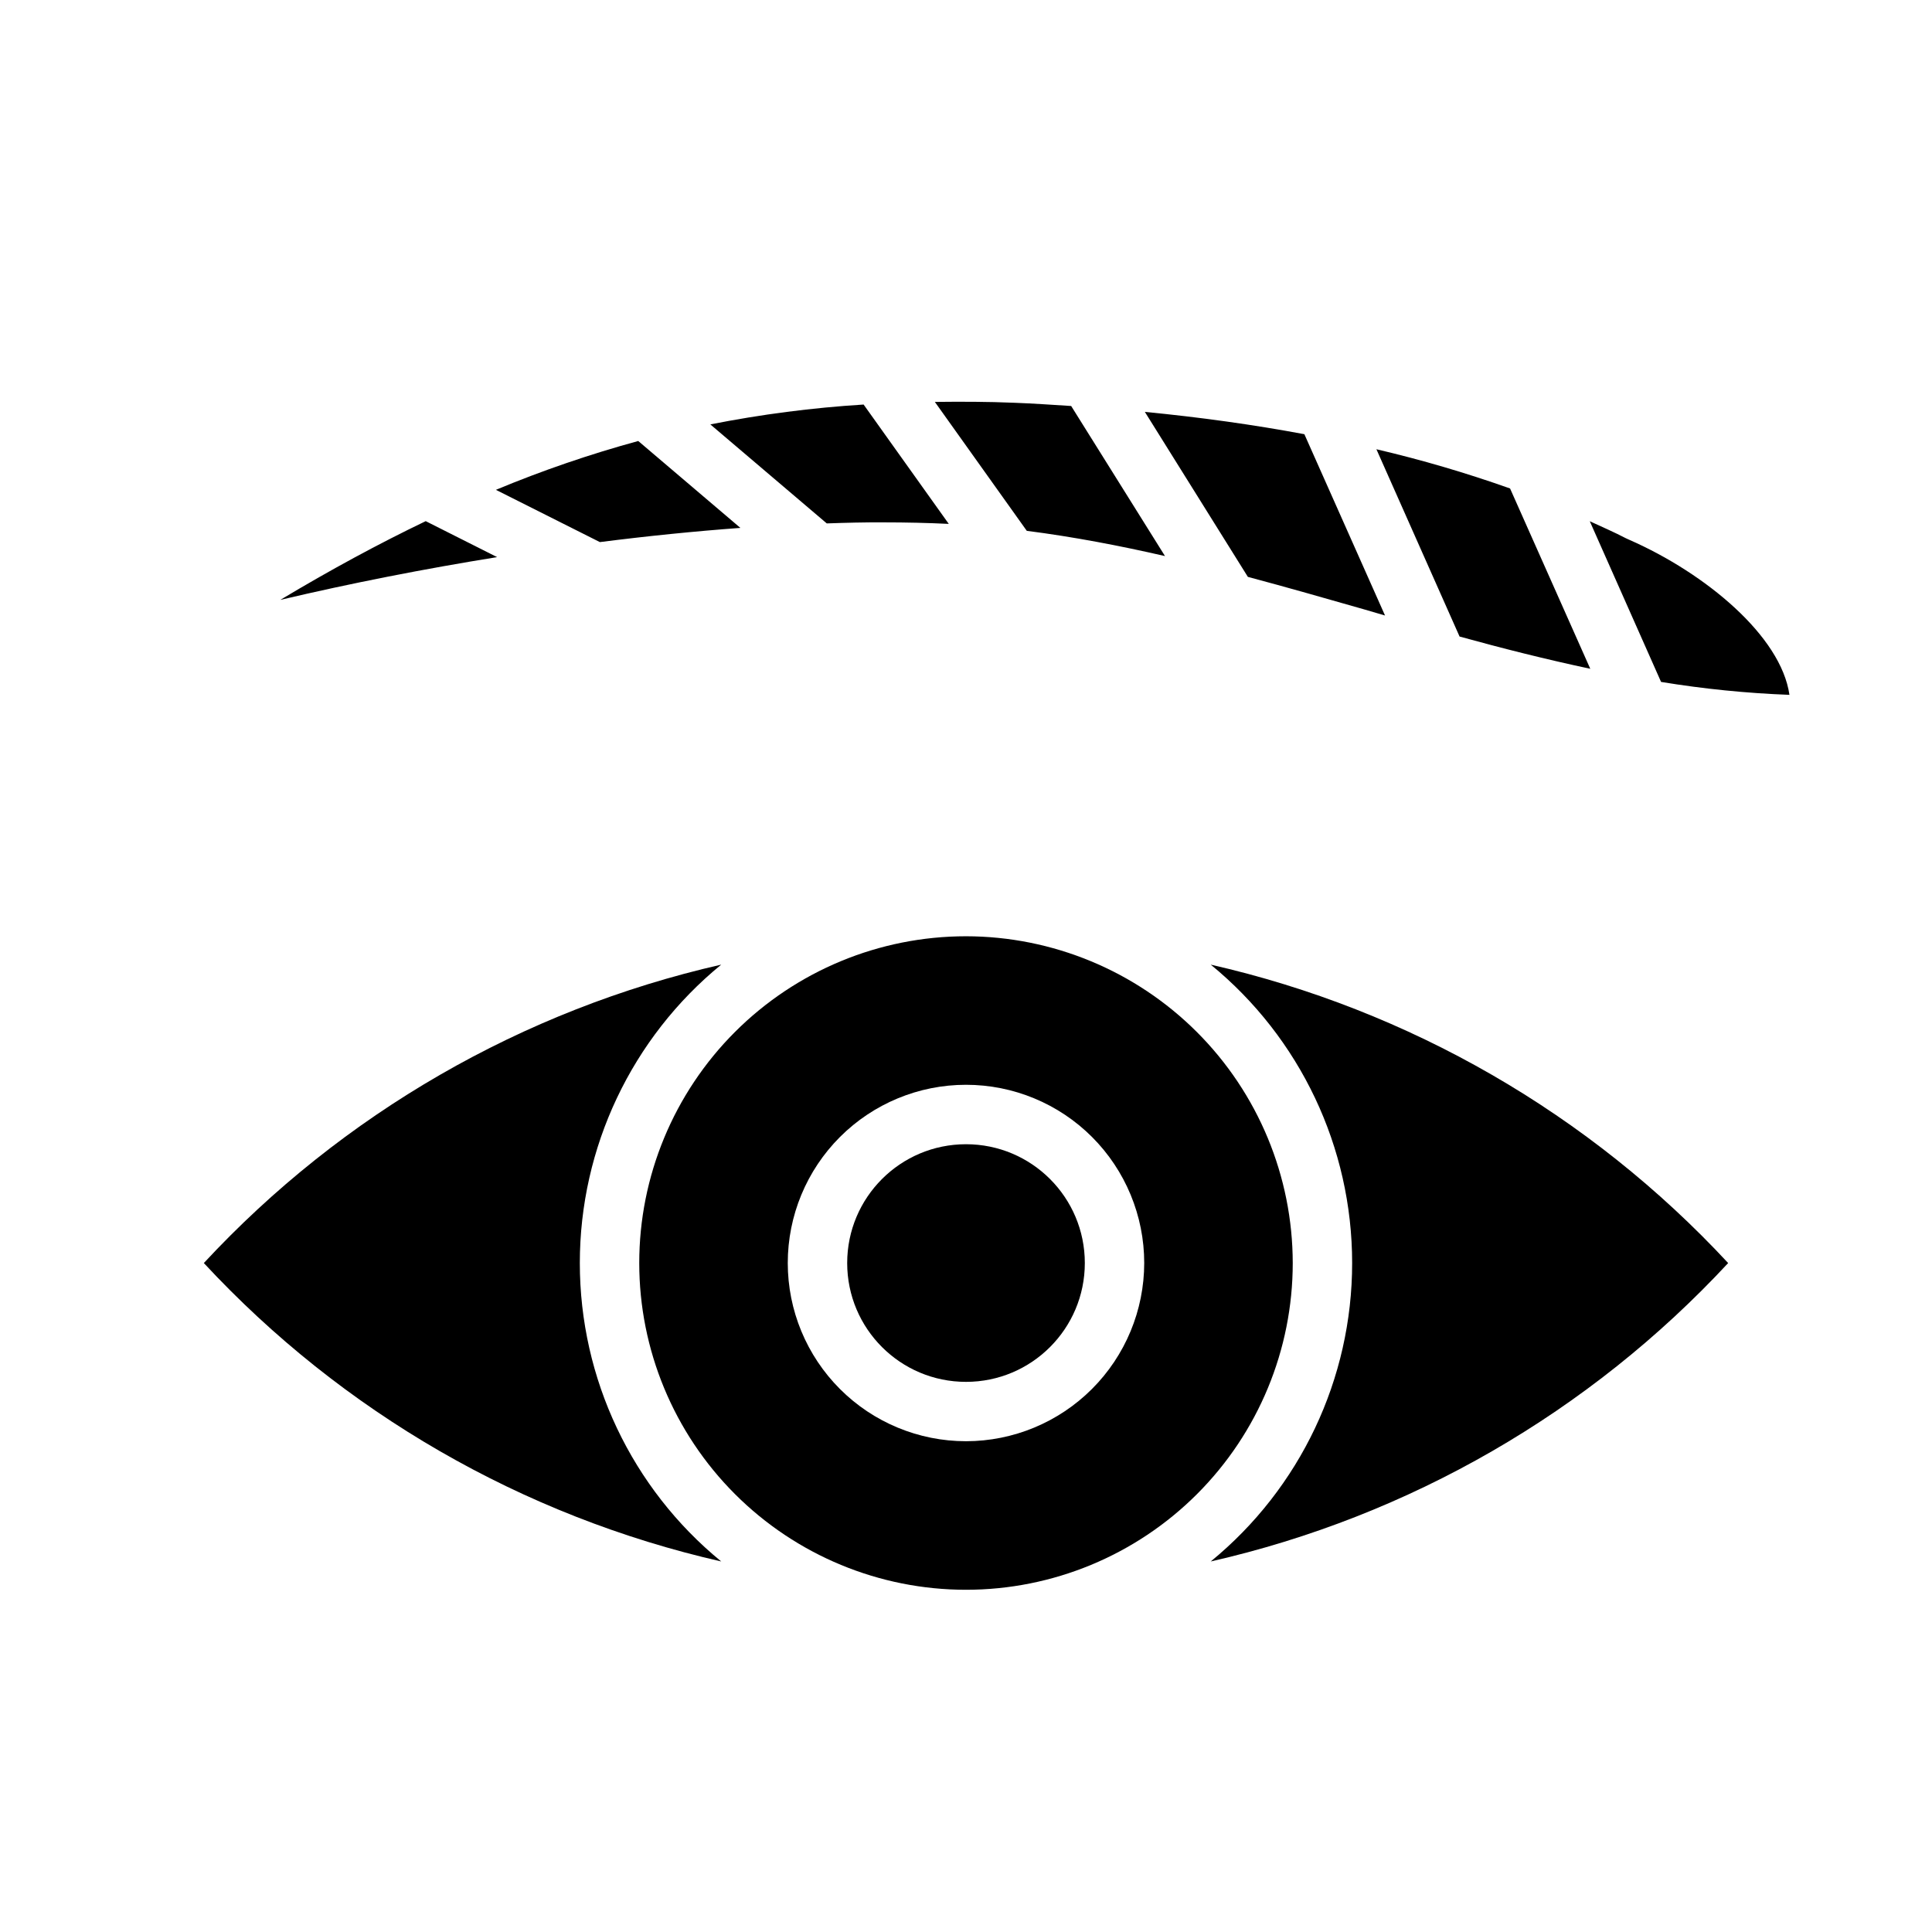
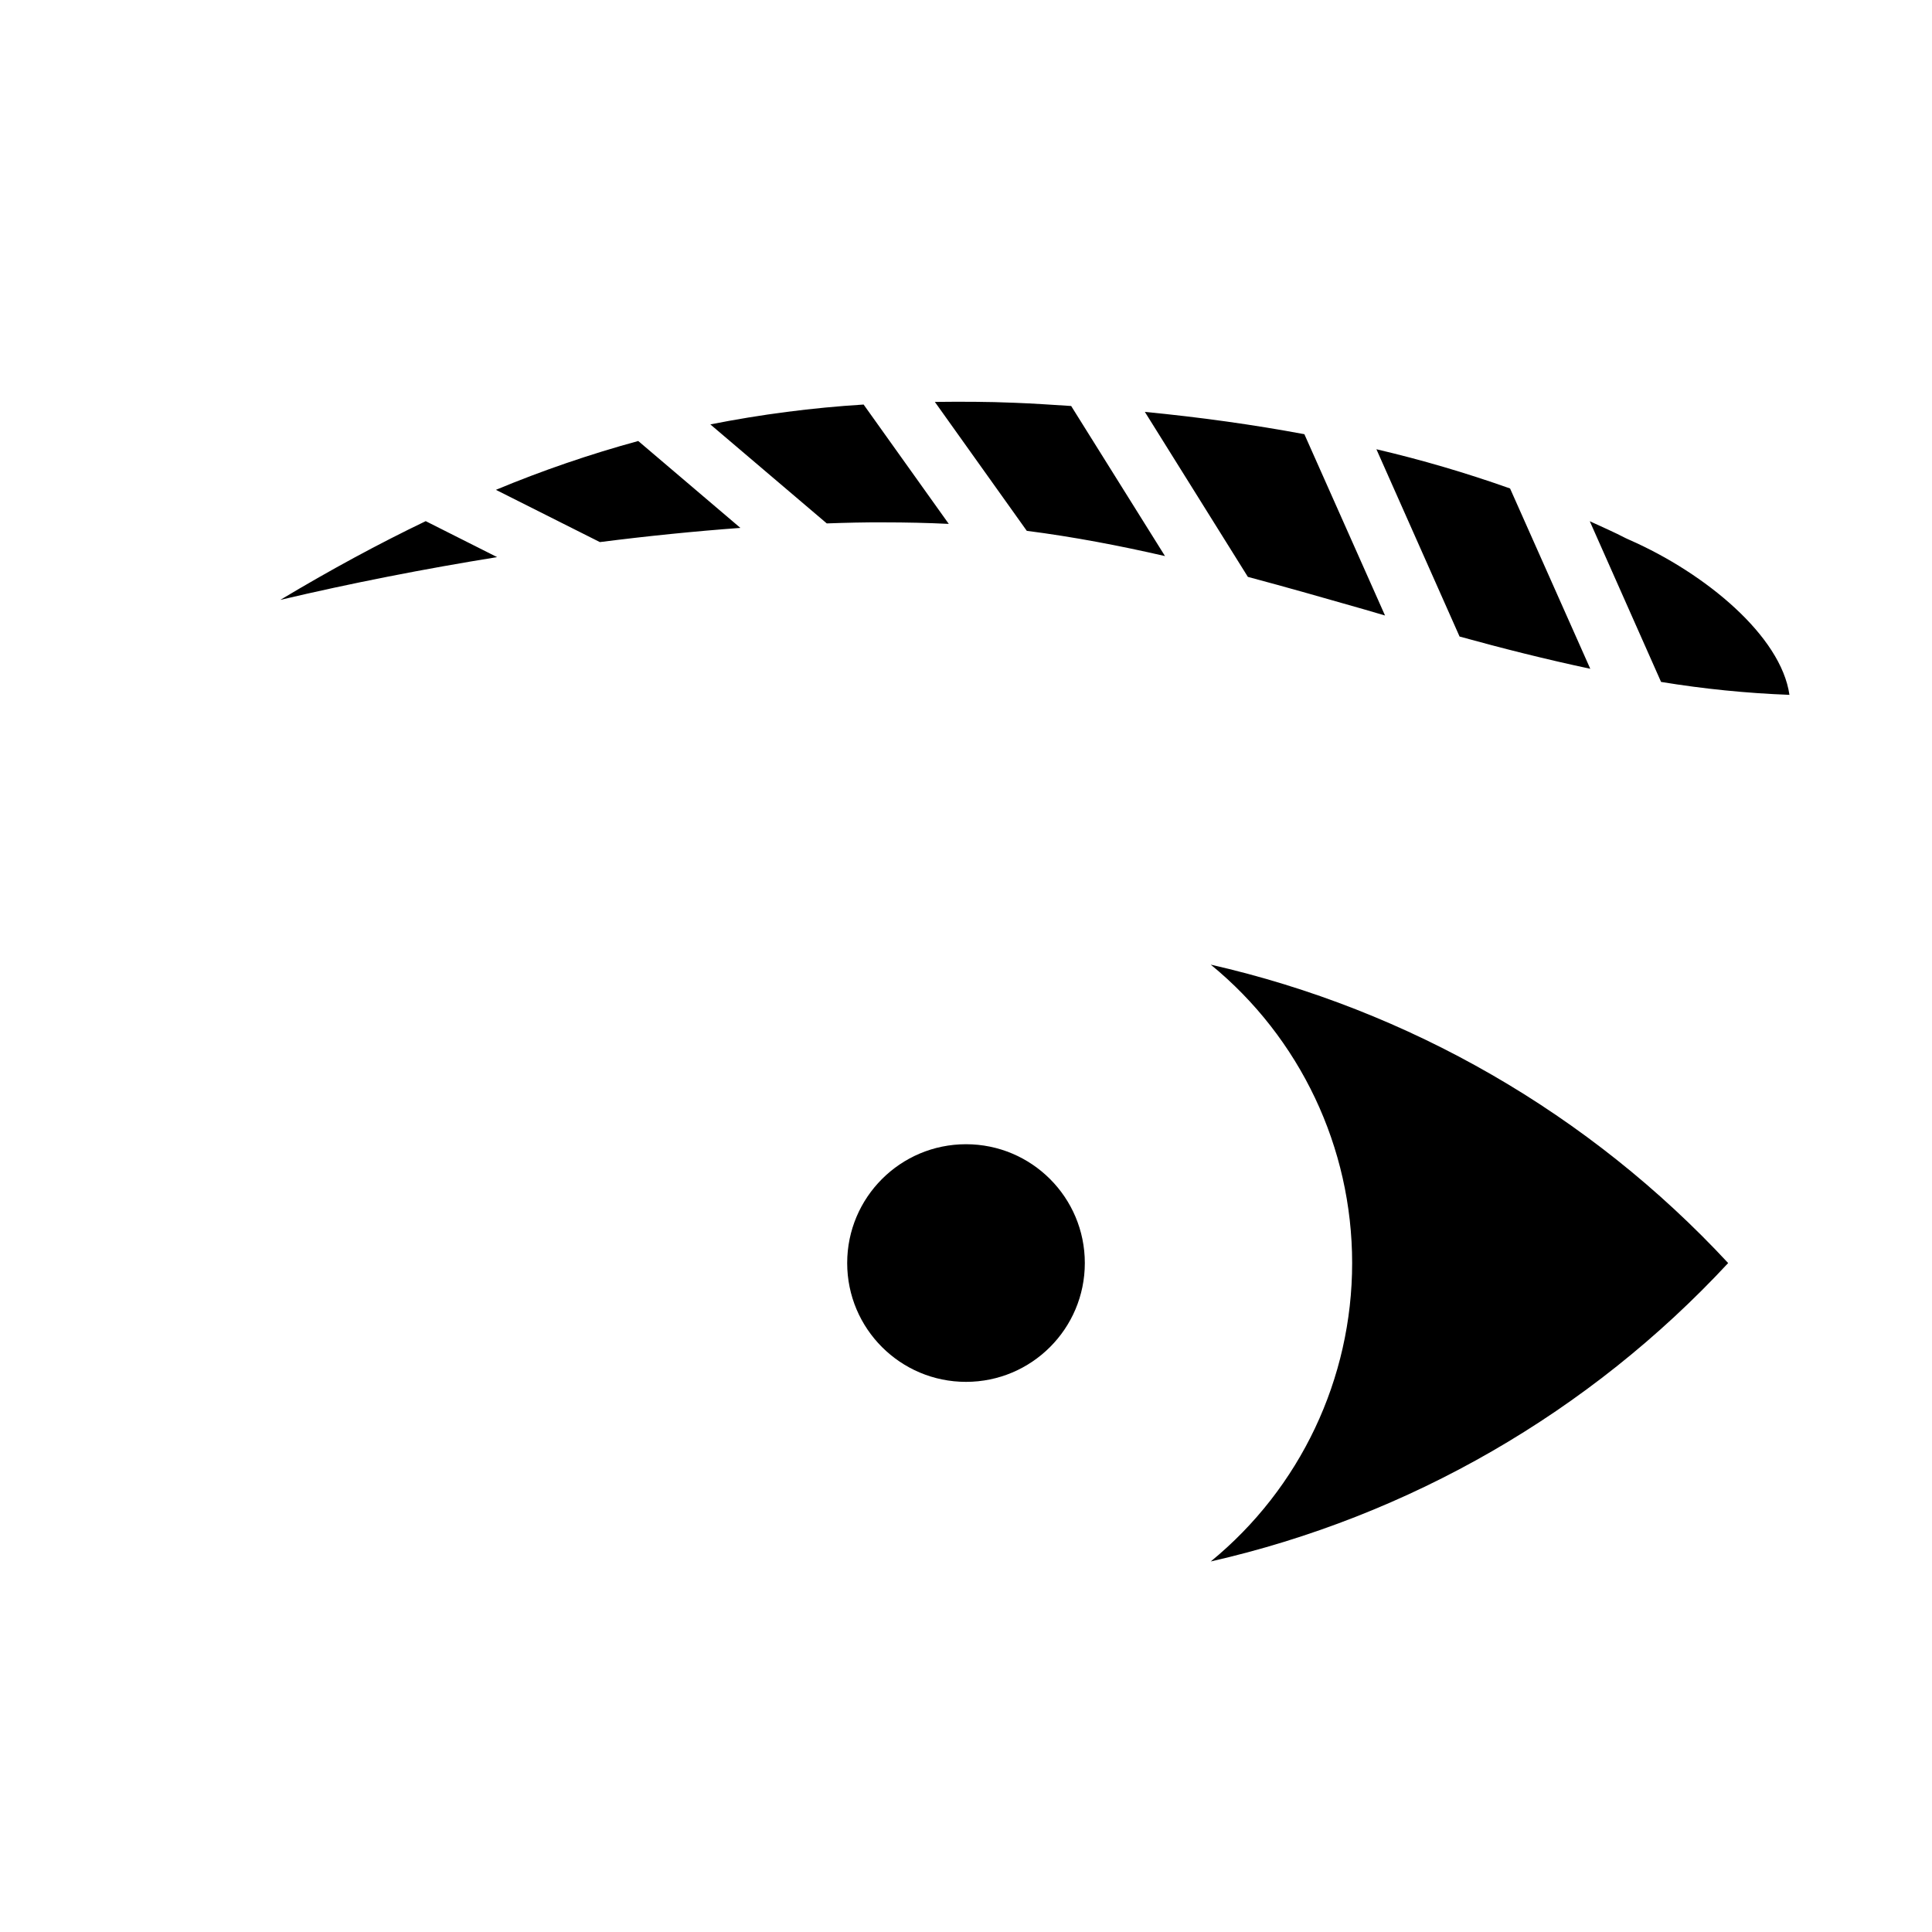
<svg xmlns="http://www.w3.org/2000/svg" fill="#000000" width="800px" height="800px" version="1.1" viewBox="144 144 512 512">
  <g>
    <path d="m431.49 478.72c0 17.391-14.098 31.488-31.488 31.488s-31.488-14.098-31.488-31.488 14.098-31.488 31.488-31.488 31.488 14.098 31.488 31.488" />
-     <path d="m297.66 478.72c-0.004-30.648 13.75-59.676 37.469-79.082-52.613 11.98-100.4 39.539-137.11 79.082 36.711 39.547 84.496 67.105 137.11 79.082-23.719-19.406-37.473-48.434-37.469-79.082z" />
    <path d="m464.86 399.64c23.719 19.406 37.473 48.438 37.473 79.082s-13.754 59.676-37.473 79.082c52.617-11.977 100.4-39.535 137.12-79.082-36.719-39.543-84.5-67.102-137.12-79.082z" />
-     <path d="m400 392.12c-22.969 0-44.992 9.125-61.23 25.363s-25.363 38.266-25.363 61.23 9.125 44.992 25.363 61.23 38.262 25.363 61.23 25.363c22.965 0 44.988-9.125 61.227-25.363 16.242-16.238 25.363-38.266 25.363-61.23-0.027-22.957-9.156-44.965-25.391-61.199s-38.242-25.367-61.199-25.395zm0 133.82c-12.527 0-24.543-4.973-33.398-13.832-8.859-8.859-13.836-20.871-13.836-33.398s4.977-24.539 13.836-33.398c8.855-8.859 20.871-13.832 33.398-13.832 12.523 0 24.539 4.973 33.398 13.832 8.855 8.859 13.832 20.871 13.832 33.398-0.012 12.523-4.992 24.531-13.848 33.383-8.855 8.855-20.863 13.836-33.383 13.848z" />
    <path d="m625.74 335.39h0.133zm-81.555-61.938 21.254 47.781c-11.668-2.481-23.223-5.391-34.637-8.543l-22.043-49.641v0.004c11.992 2.805 23.816 6.277 35.426 10.398zm-131.27-22.711c5.078 0.188 9.988 0.543 14.957 0.852l24.867 39.773c-12.059-2.769-24.262-5.102-36.629-6.691l-24.363-34.164c6.894-0.078 13.926-0.078 21.168 0.23zm-99.773 10.129 27.07 23.027c-12.02 0.883-24.504 2.141-37.242 3.762l-27.551-13.848c12.285-5.117 24.887-9.438 37.723-12.941zm-56.293 21.254 18.895 9.516c-19.207 3.102-38.574 6.879-57.465 11.336 13.32-7.981 26.078-14.883 38.574-20.883zm106.27 0.598-30.875-26.254v0.004c13.41-2.656 26.98-4.418 40.621-5.266l22.57 31.629c-5.535-0.27-11.324-0.402-17.359-0.402-4.848-0.031-9.879 0.094-14.973 0.277zm111.58 14.156-27.301-43.723c14.695 1.422 28.785 3.394 42.273 5.91l21.375 48.047-5.375-1.574c-10.207-2.914-20.535-5.883-30.973-8.66zm109.5 27.836-18.891-42.582c3.227 1.488 6.543 2.93 9.59 4.519l0.953 0.434c20.152 8.863 40.148 25.48 42.367 41.051l-0.004 0.004c-11.398-0.434-22.758-1.574-34.016-3.426z" />
  </g>
</svg>